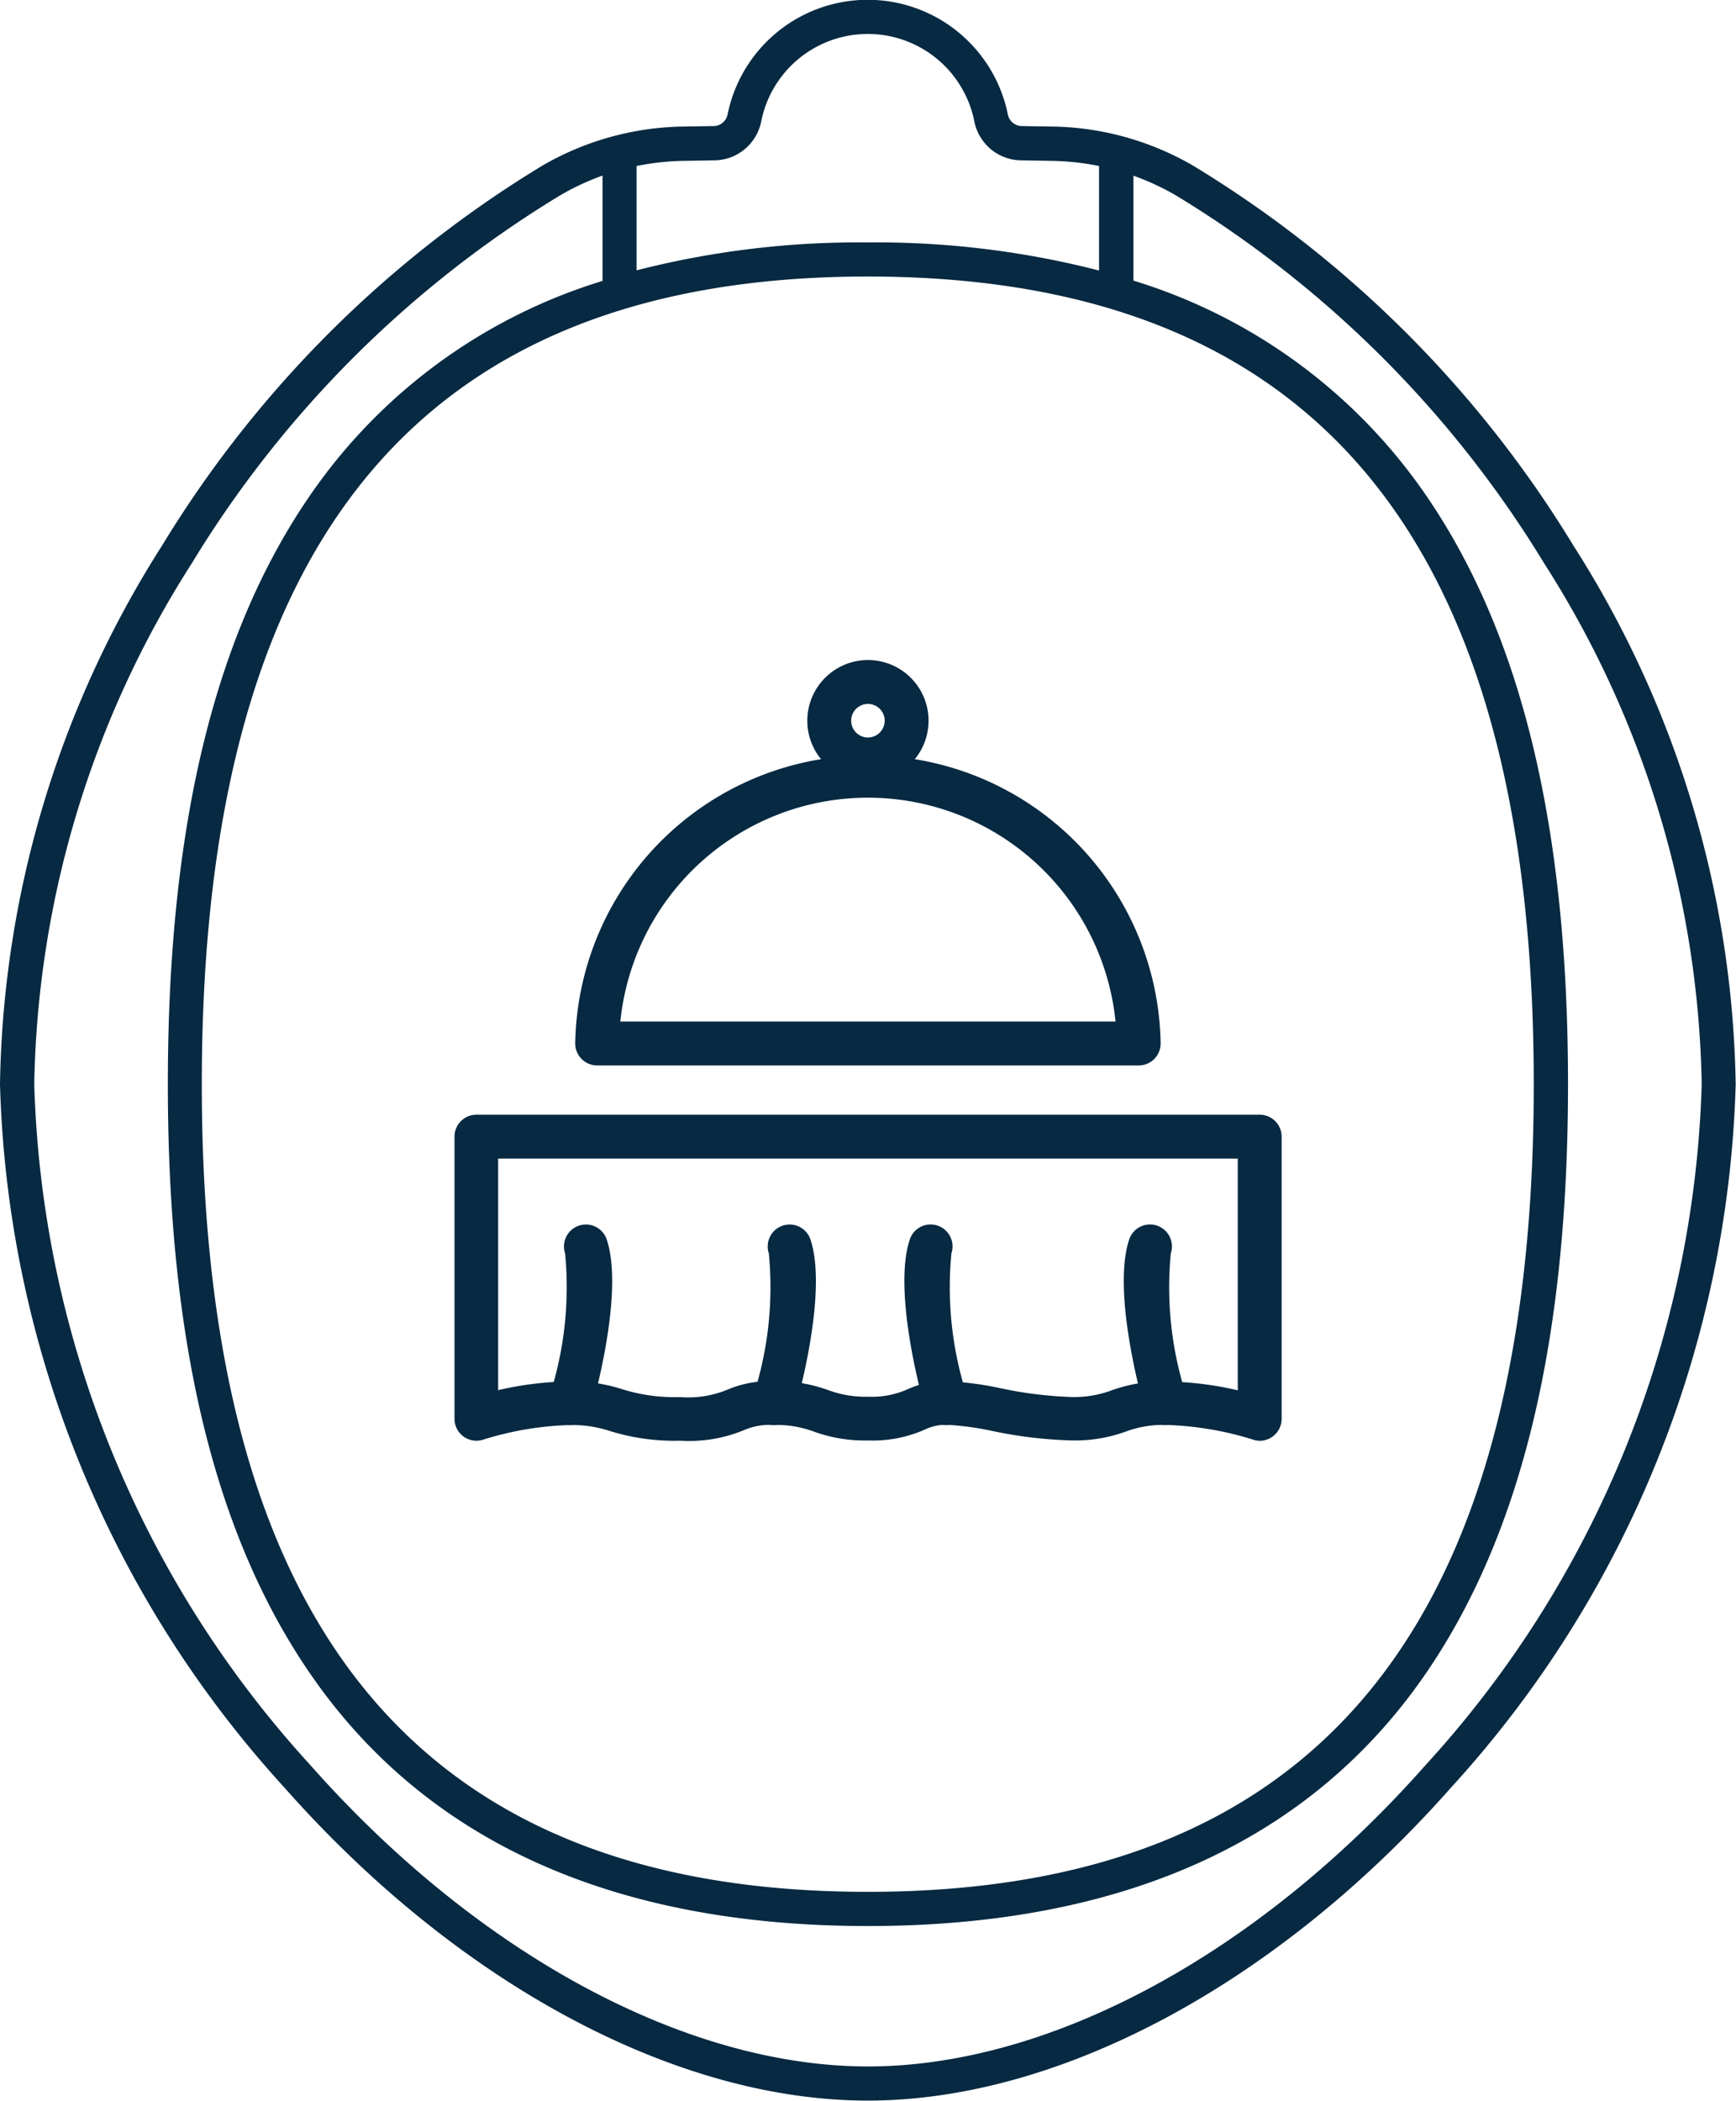
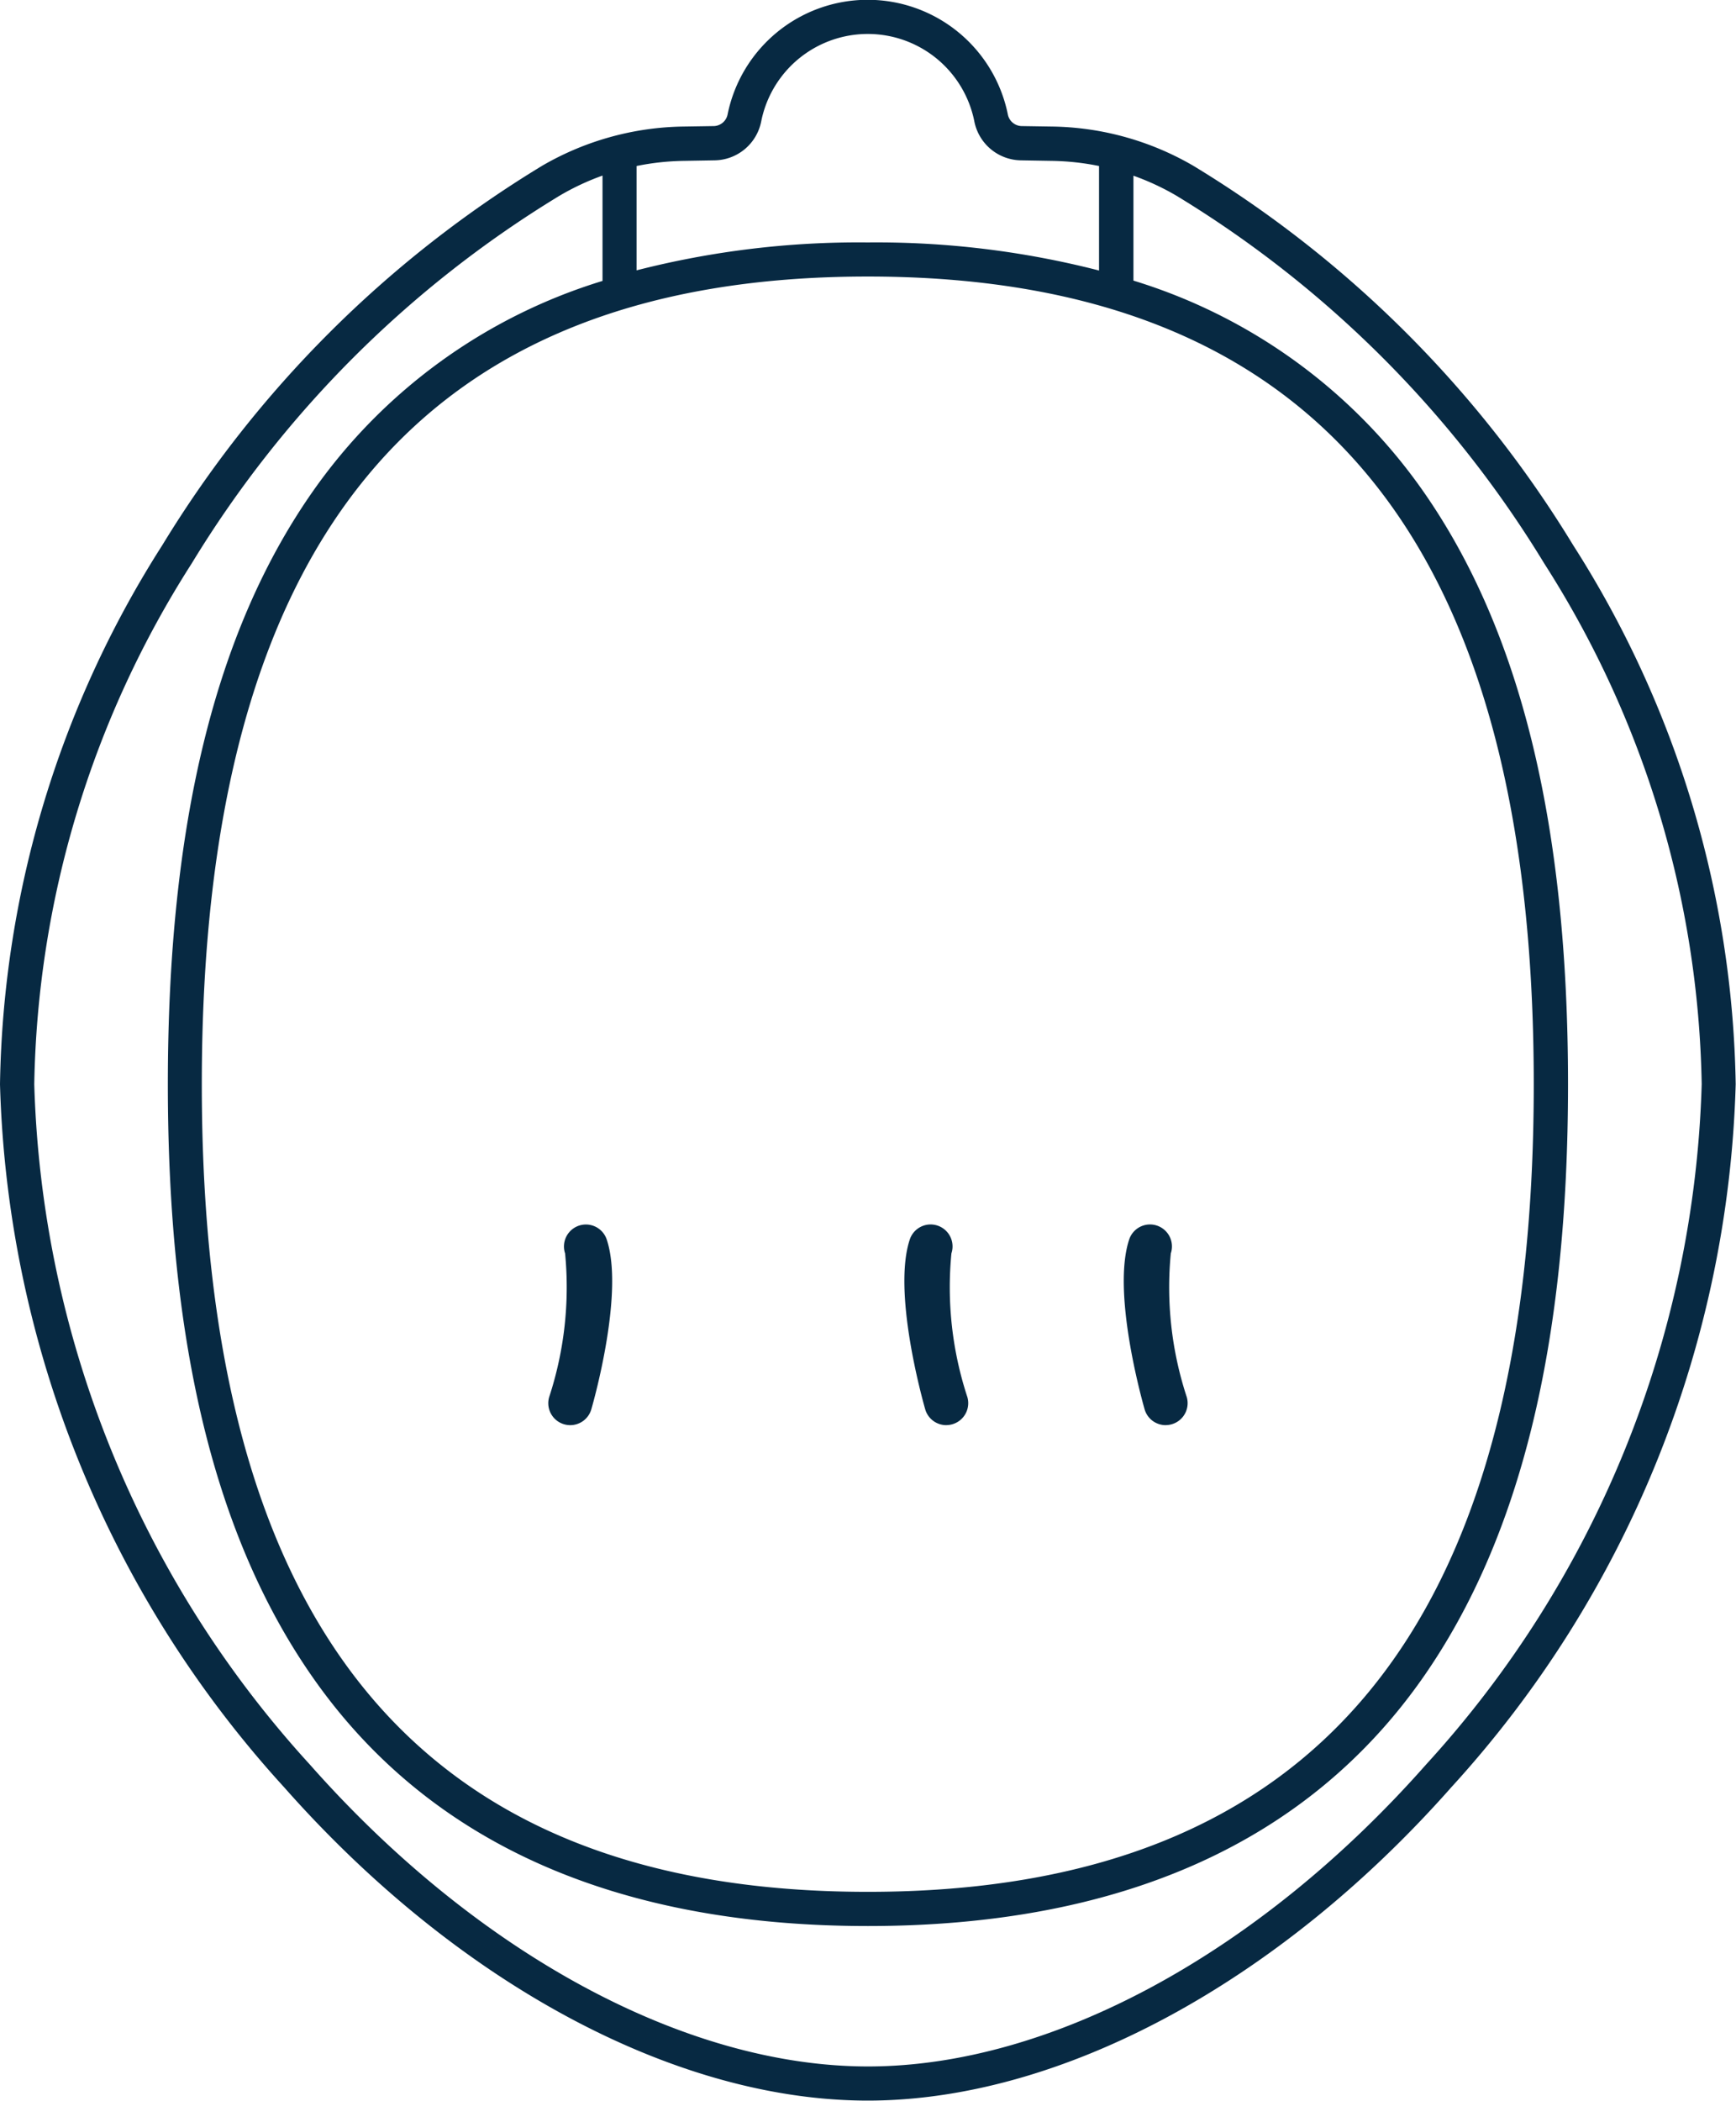
<svg xmlns="http://www.w3.org/2000/svg" width="39.571" height="47.861" viewBox="0 0 39.571 47.861">
  <g id="catering" transform="translate(-46.213 -1350.676)">
    <path id="frame" d="M8.477,204.718A24.768,24.768,0,0,1,2,188.7a23.482,23.482,0,0,1,3.7-12.28,25.806,25.806,0,0,1,8.662-8.646h0a6.59,6.59,0,0,1,3.21-.891l.707-.011a.33.33,0,0,0,.308-.275,3.259,3.259,0,0,1,6.384,0,.329.329,0,0,0,.308.275l.707.011a6.587,6.587,0,0,1,3.21.891,25.784,25.784,0,0,1,8.663,8.646,23.483,23.483,0,0,1,3.705,12.28,24.769,24.769,0,0,1-6.478,16.013c-3.953,4.473-8.928,7.143-13.307,7.143S12.431,209.191,8.477,204.718Zm6.284-36.263a24.984,24.984,0,0,0-8.392,8.383A22.709,22.709,0,0,0,2.781,188.7a23.988,23.988,0,0,0,6.282,15.5c3.807,4.307,8.563,6.878,12.722,6.878s8.915-2.57,12.722-6.879a23.984,23.984,0,0,0,6.282-15.5A22.709,22.709,0,0,0,37.2,176.837a24.992,24.992,0,0,0-8.392-8.383,5.739,5.739,0,0,0-.972-.451v2.39a12.527,12.527,0,0,1,6.606,4.8c2.224,3.183,3.3,7.6,3.3,13.508s-1.081,10.327-3.3,13.509c-2.629,3.762-6.888,5.669-12.658,5.669s-10.03-1.907-12.658-5.669c-2.224-3.182-3.3-7.6-3.3-13.509S6.9,178.38,9.127,175.2a12.527,12.527,0,0,1,6.607-4.8V168A5.739,5.739,0,0,0,14.761,168.455ZM6.6,188.7c0,12.38,4.966,18.4,15.181,18.4s15.18-6.016,15.18-18.4-4.965-18.4-15.18-18.4S6.6,176.327,6.6,188.7Zm20.452-18.541v-2.377a5.829,5.829,0,0,0-1.076-.117l-.707-.012a1.1,1.1,0,0,1-1.062-.9,2.477,2.477,0,0,0-4.853,0,1.1,1.1,0,0,1-1.062.9l-.707.012a5.828,5.828,0,0,0-1.075.117v2.377a20.42,20.42,0,0,1,5.27-.636A20.421,20.421,0,0,1,27.056,170.164Z" transform="translate(44.213 1186.676)" fill="#072942" />
    <g id="room_service" data-name="room service" transform="translate(50.068 1358.213)">
-       <path id="Path_513" data-name="Path 513" d="M24.859,43.929A.5.5,0,0,1,24.7,43.9a7.328,7.328,0,0,0-1.985-.332,2.441,2.441,0,0,0-.913.153,3.4,3.4,0,0,1-1.23.2,9.967,9.967,0,0,1-1.8-.214,6.711,6.711,0,0,0-1.057-.143,1.12,1.12,0,0,0-.5.115,2.95,2.95,0,0,1-1.282.243,3.4,3.4,0,0,1-1.23-.2,2.441,2.441,0,0,0-.913-.153,1.5,1.5,0,0,0-.7.123,3.274,3.274,0,0,1-1.441.235,4.944,4.944,0,0,1-1.59-.217,2.788,2.788,0,0,0-.911-.14,7.276,7.276,0,0,0-1.985.332.5.5,0,0,1-.658-.474V37a.5.5,0,0,1,.5-.5H24.859a.5.5,0,0,1,.5.5v6.429a.5.5,0,0,1-.5.5Zm-7.144-1.357a7.291,7.291,0,0,1,1.238.16,9.2,9.2,0,0,0,1.62.2,2.441,2.441,0,0,0,.913-.153,3.4,3.4,0,0,1,1.23-.2,7.583,7.583,0,0,1,1.643.2V37.5H7.5v5.276a7.583,7.583,0,0,1,1.643-.2,3.746,3.746,0,0,1,1.188.179,3.984,3.984,0,0,0,1.312.178,2.344,2.344,0,0,0,1.065-.161,2.474,2.474,0,0,1,1.078-.2,3.4,3.4,0,0,1,1.23.2,2.441,2.441,0,0,0,.913.153,2,2,0,0,0,.9-.168A2.08,2.08,0,0,1,17.716,42.572Z" transform="translate(0 -18.642)" fill="#072942" />
-       <path id="Path_514" data-name="Path 514" d="M27.064,20.574H14.72a.5.5,0,0,1-.5-.506,6.673,6.673,0,0,1,13.344,0,.5.5,0,0,1-.5.506Zm-11.816-1H26.536a5.673,5.673,0,0,0-11.288,0Z" transform="translate(-4.963 -3.838)" fill="#072942" />
-       <path id="Ellipse_131" data-name="Ellipse 131" d="M.882-.5A1.382,1.382,0,1,1-.5.882,1.384,1.384,0,0,1,.882-.5Zm0,1.764A.382.382,0,1,0,.5.882.383.383,0,0,0,.882,1.265Z" transform="translate(15.047 8)" fill="#072942" />
      <path id="Path_515" data-name="Path 515" d="M13,48.072a.5.5,0,0,1-.481-.637,8.023,8.023,0,0,0,.364-3.276.5.5,0,1,1,.949-.316c.395,1.184-.273,3.6-.351,3.867A.5.5,0,0,1,13,48.072Z" transform="translate(-3.857 -23.141)" fill="#072942" />
-       <path id="Path_516" data-name="Path 516" d="M26,48.072a.5.5,0,0,1-.481-.637,8.023,8.023,0,0,0,.364-3.276.5.5,0,1,1,.949-.316c.395,1.184-.273,3.6-.351,3.867A.5.5,0,0,1,26,48.072Z" transform="translate(-12.213 -23.141)" fill="#072942" />
      <path id="Path_517" data-name="Path 517" d="M50.177,48.072a.5.5,0,0,1-.481-.363c-.077-.271-.745-2.683-.351-3.867a.5.5,0,1,1,.949.316,8.006,8.006,0,0,0,.364,3.276.5.5,0,0,1-.481.637Z" transform="translate(-27.461 -23.141)" fill="#072942" />
      <path id="Path_518" data-name="Path 518" d="M36.177,48.072a.5.5,0,0,1-.481-.363c-.077-.271-.745-2.683-.351-3.867a.5.5,0,1,1,.949.316,8.006,8.006,0,0,0,.364,3.276.5.5,0,0,1-.481.637Z" transform="translate(-18.462 -23.141)" fill="#072942" />
    </g>
  </g>
</svg>